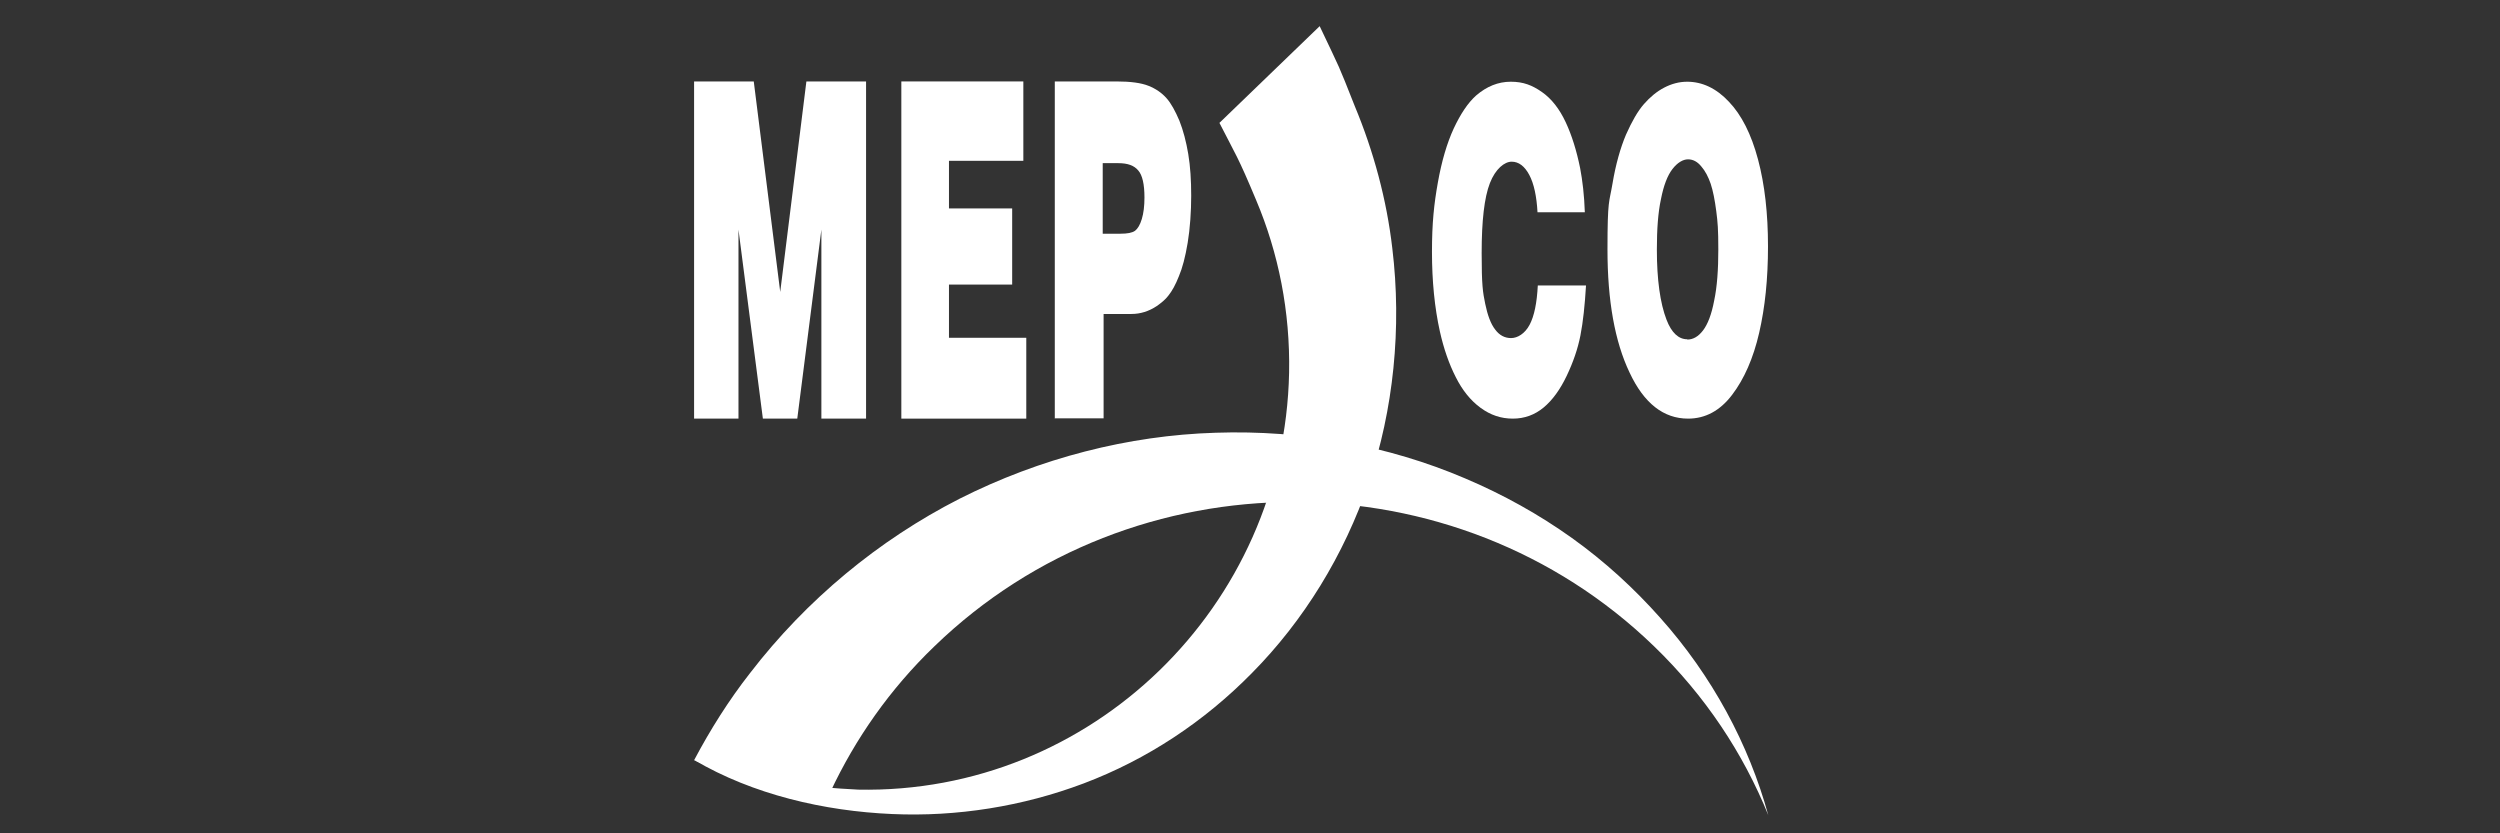
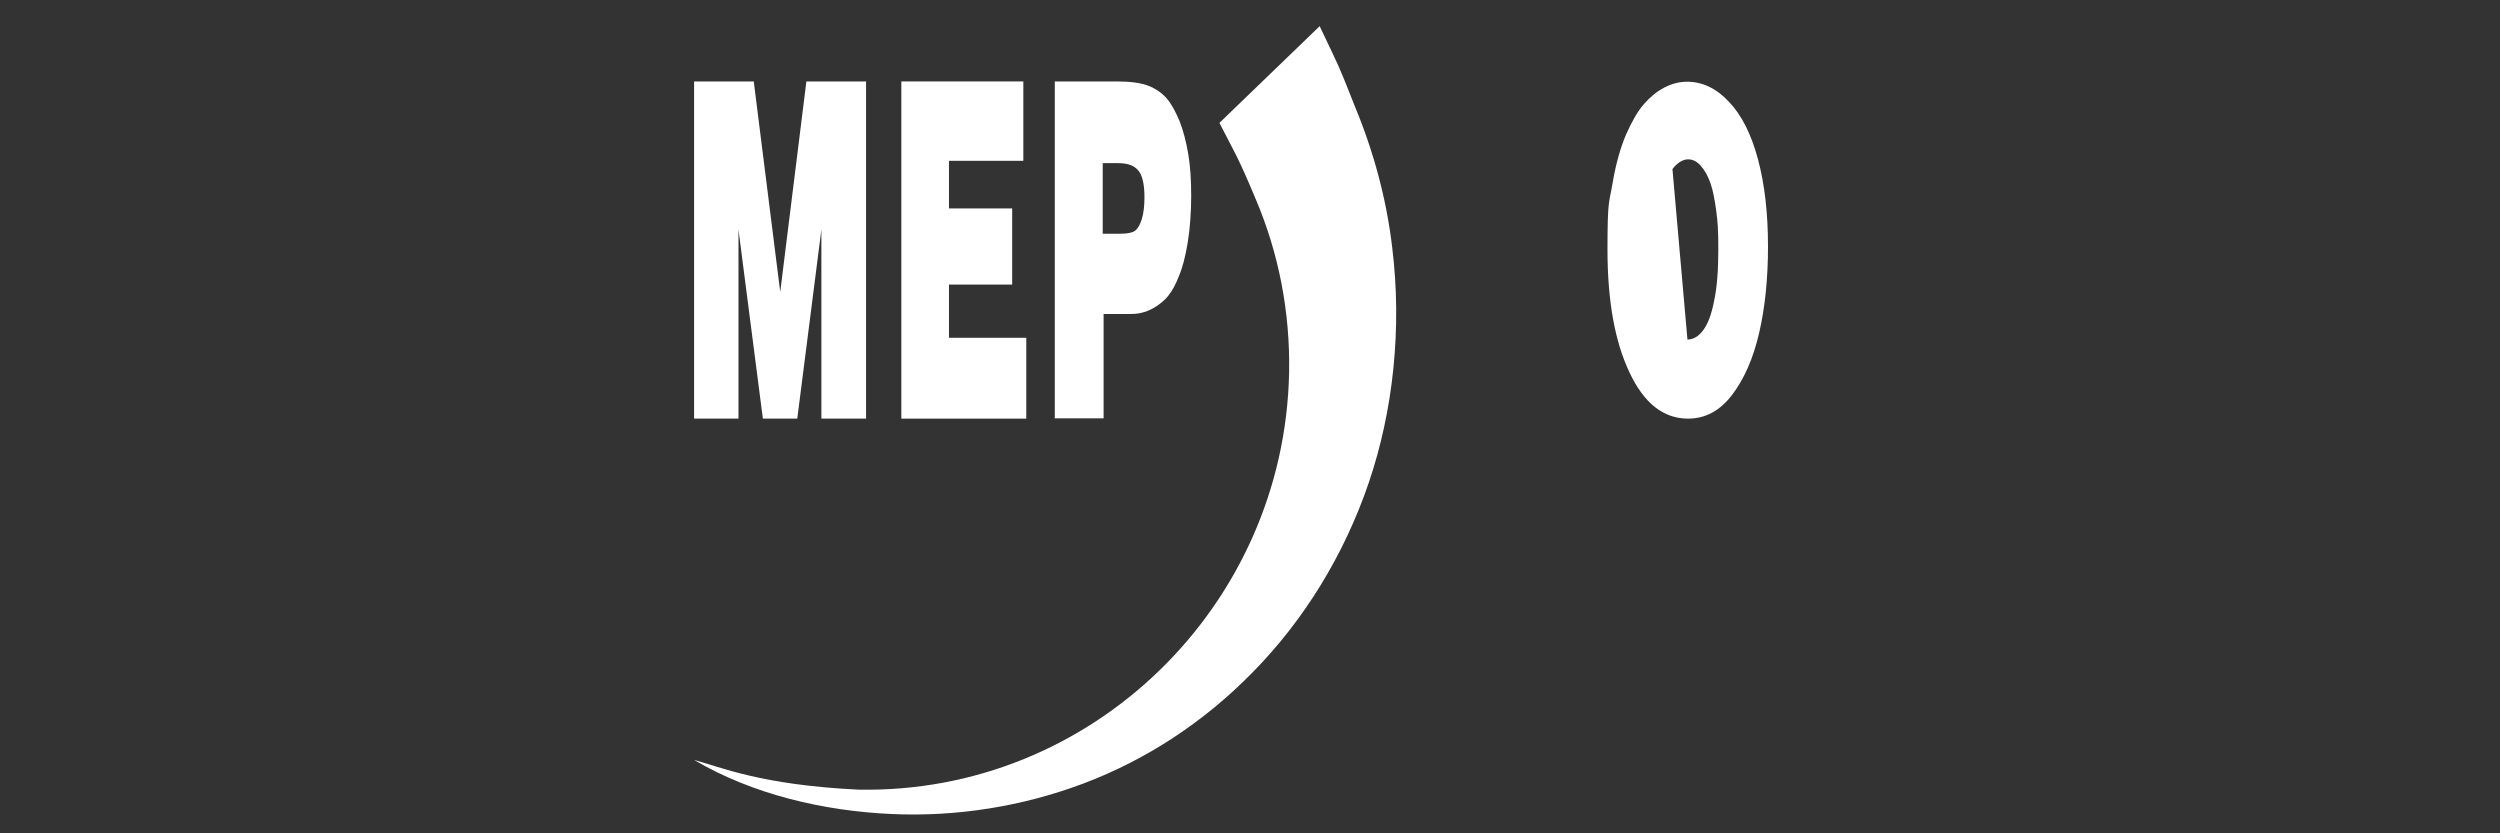
<svg xmlns="http://www.w3.org/2000/svg" id="Layer_1" version="1.1" viewBox="0 0 850.4 283.5">
  <rect x="0" y="0" width="850.4" height="283.5" fill="#333333" stroke="none" />
  <defs>
    <style>
      .st0 {
        fill: #fff;
      }
    </style>
  </defs>
  <polygon class="st0" points="236.1 142.4 236.1 27.7 256.4 27.7 265.4 99.3 274.3 27.7 294.6 27.7 294.6 142.4 279.4 142.4 279.4 78.1 271.2 142.4 259.5 142.4 251.2 78.1 251.2 142.4 236.1 142.4" />
  <polygon class="st0" points="306.6 142.4 306.6 27.7 348.1 27.7 348.1 54.7 322.8 54.7 322.8 70.9 344.3 70.9 344.3 96.8 322.8 96.8 322.8 114.9 349.1 114.9 349.1 142.4 306.6 142.4" />
  <path class="st0" d="M358.8,142.4V27.7h20.9c4.9,0,8.5.5,11,1.5,2.5,1,4.5,2.4,6.1,4.2,1.6,1.8,3,4.4,4.4,7.7,1.3,3.3,2.3,7.1,3,11.3.7,4.2,1,8.9,1,14.2s-.4,11.2-1.2,16-1.8,8.6-3,11.4c-1.1,2.8-2.3,5-3.6,6.6-.9,1.2-2.2,2.3-3.9,3.5-2.7,1.8-5.6,2.7-8.6,2.7h-9.5v35.5h-16.5ZM375.1,55.5v24h6c2.4,0,4-.3,5-1,.9-.7,1.7-2,2.3-4,.6-2,.9-4.4.9-7.3,0-4.5-.7-7.6-2.1-9.2-1.4-1.7-3.6-2.5-6.8-2.5h-5.4Z" />
-   <path class="st0" d="M539.1,72.2h-16.1c-.3-5.4-1.2-9.7-2.8-12.7-1.6-3-3.6-4.5-6-4.5s-5.5,2.4-7.4,7.3c-1.9,4.9-2.8,12.8-2.8,23.8s.4,13.3,1.2,17.2c.8,3.9,1.9,6.9,3.4,8.8,1.4,1.9,3.2,2.9,5.4,2.9s4.7-1.5,6.3-4.5c1.6-3,2.5-7.5,2.8-13.4h16.4c-.4,6.7-1,12.4-1.9,17-.9,4.6-2.5,9.2-4.7,13.8-2.2,4.6-4.8,8.2-7.8,10.7-3,2.5-6.5,3.8-10.5,3.8s-7.6-1.2-11-3.7c-3.4-2.5-6.2-6-8.4-10.4-2.3-4.5-4.1-9.7-5.4-15.5-1.8-8.1-2.7-17.2-2.7-27.1s.7-16.3,2-23.6c1.3-7.3,3.1-13.4,5.4-18.4,2.3-4.9,4.8-8.7,7.6-11.2,3.6-3.1,7.5-4.7,11.8-4.7s7.3,1.2,10.6,3.5c3.3,2.3,6,5.8,8.1,10.3,2.1,4.5,3.7,9.7,4.9,15.6.8,4.2,1.4,9.2,1.6,15.1" />
-   <path class="st0" d="M574.2,142.4c-8.3,0-15-5.2-19.9-15.7-5-10.5-7.5-24.4-7.5-41.8s.6-15.8,1.7-22.4c1.1-6.6,2.7-12.2,4.6-16.7,2-4.5,4-8,6.1-10.4,2.1-2.4,4.4-4.3,6.9-5.6,2.5-1.3,5.1-2,7.8-2,5.1,0,9.9,2.2,14.2,6.8,4.3,4.5,7.6,11,9.9,19.6,2.3,8.6,3.4,18.5,3.4,29.6s-1,20.7-3,29.4c-2,8.7-5.1,15.7-9.2,21.1-4.1,5.4-9.1,8.1-15,8.1M574,115.5c1.9,0,3.7-1,5.3-3.1,1.6-2.1,2.9-5.4,3.8-10.2,1-4.7,1.4-10.5,1.4-17.3s-.2-9.3-.7-13.1c-.5-3.8-1.1-6.9-1.9-9.3-.8-2.3-1.8-4.3-3.2-5.9-1.3-1.6-2.8-2.4-4.5-2.4s-3.6,1.1-5.3,3.3c-1.7,2.2-3,5.6-3.9,10.2-1,4.6-1.4,10.3-1.4,17.2,0,10.2,1.1,18.2,3.3,23.9,1.7,4.4,4.1,6.6,7,6.6" />
-   <path class="st0" d="M282.5,269.3c8.4-17.9,20.1-34.8,35.4-49.5,67.6-65.4,177.1-65.4,244.7,0,17.5,16.9,30.4,36.5,38.9,57.5-6.6-24.1-19.1-47.4-36.8-67.2-8.8-9.9-18.8-19.1-30-27.1-11.2-8-23.4-14.8-36.4-20.3-26-11.1-55.2-16.5-84.8-15.5-29.6.9-59.7,8.6-87.2,22.5-27.4,14-51.9,34.2-71.2,59.3-7.2,9.2-13.5,19.2-19,29.6,0,0,0,0,0,0,0,0,.3,0,.5.2.2,0,17.9,8.6,45.9,10.7" />
+   <path class="st0" d="M574.2,142.4c-8.3,0-15-5.2-19.9-15.7-5-10.5-7.5-24.4-7.5-41.8s.6-15.8,1.7-22.4c1.1-6.6,2.7-12.2,4.6-16.7,2-4.5,4-8,6.1-10.4,2.1-2.4,4.4-4.3,6.9-5.6,2.5-1.3,5.1-2,7.8-2,5.1,0,9.9,2.2,14.2,6.8,4.3,4.5,7.6,11,9.9,19.6,2.3,8.6,3.4,18.5,3.4,29.6s-1,20.7-3,29.4c-2,8.7-5.1,15.7-9.2,21.1-4.1,5.4-9.1,8.1-15,8.1M574,115.5c1.9,0,3.7-1,5.3-3.1,1.6-2.1,2.9-5.4,3.8-10.2,1-4.7,1.4-10.5,1.4-17.3s-.2-9.3-.7-13.1c-.5-3.8-1.1-6.9-1.9-9.3-.8-2.3-1.8-4.3-3.2-5.9-1.3-1.6-2.8-2.4-4.5-2.4s-3.6,1.1-5.3,3.3" />
  <path class="st0" d="M291.9,268.6c79.4,1.6,145-62.4,146.6-141.8.4-20.8-3.6-40.7-11.2-58.7-6.3-15.1-7-15.5-12.5-26.3l34.1-32.9c7.4,15.6,6,12.2,11.9,27.1,6.5,15.6,10.9,32,12.8,48.4,3.3,27.1.4,55.1-8,79.8-8.4,24.7-22.2,47-39.7,64.7-16.2,16.5-35.6,29.4-57.3,37.6-20.7,7.8-43.1,11.4-65.2,10.4-23-1-47.3-6.6-67.3-18.4,9,2.4,22.7,8.5,55.8,10.1" />
</svg>